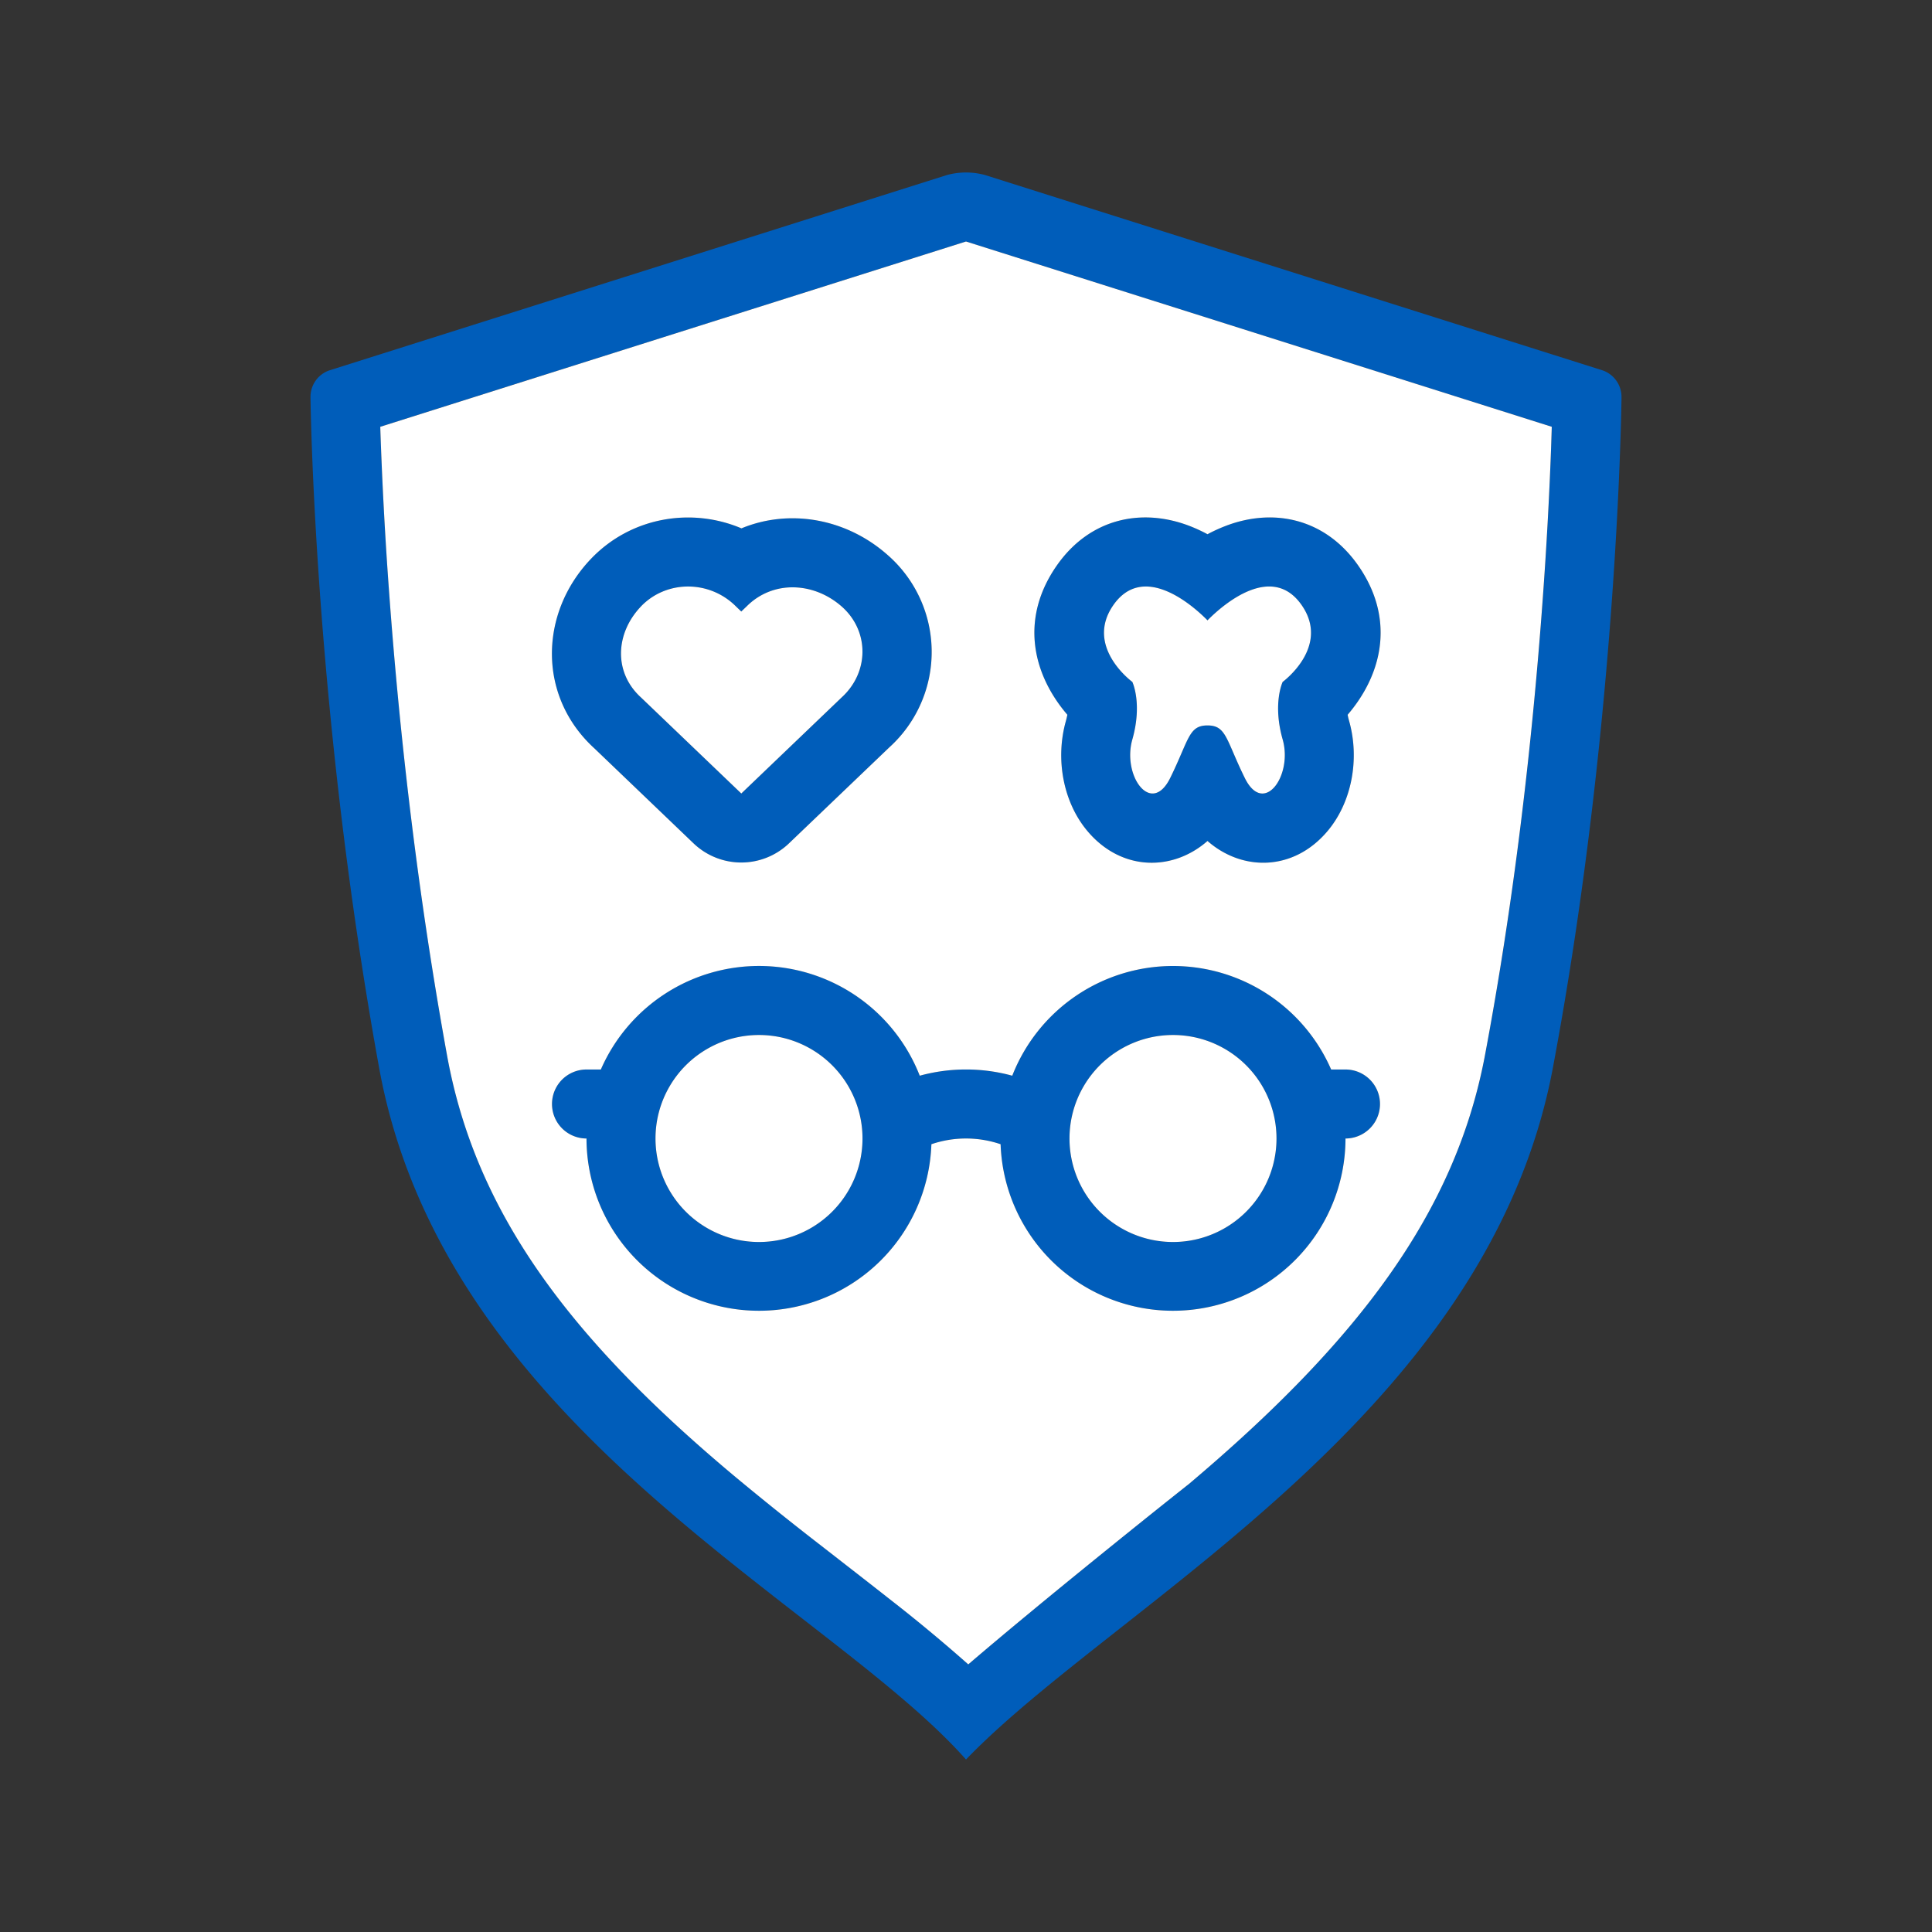
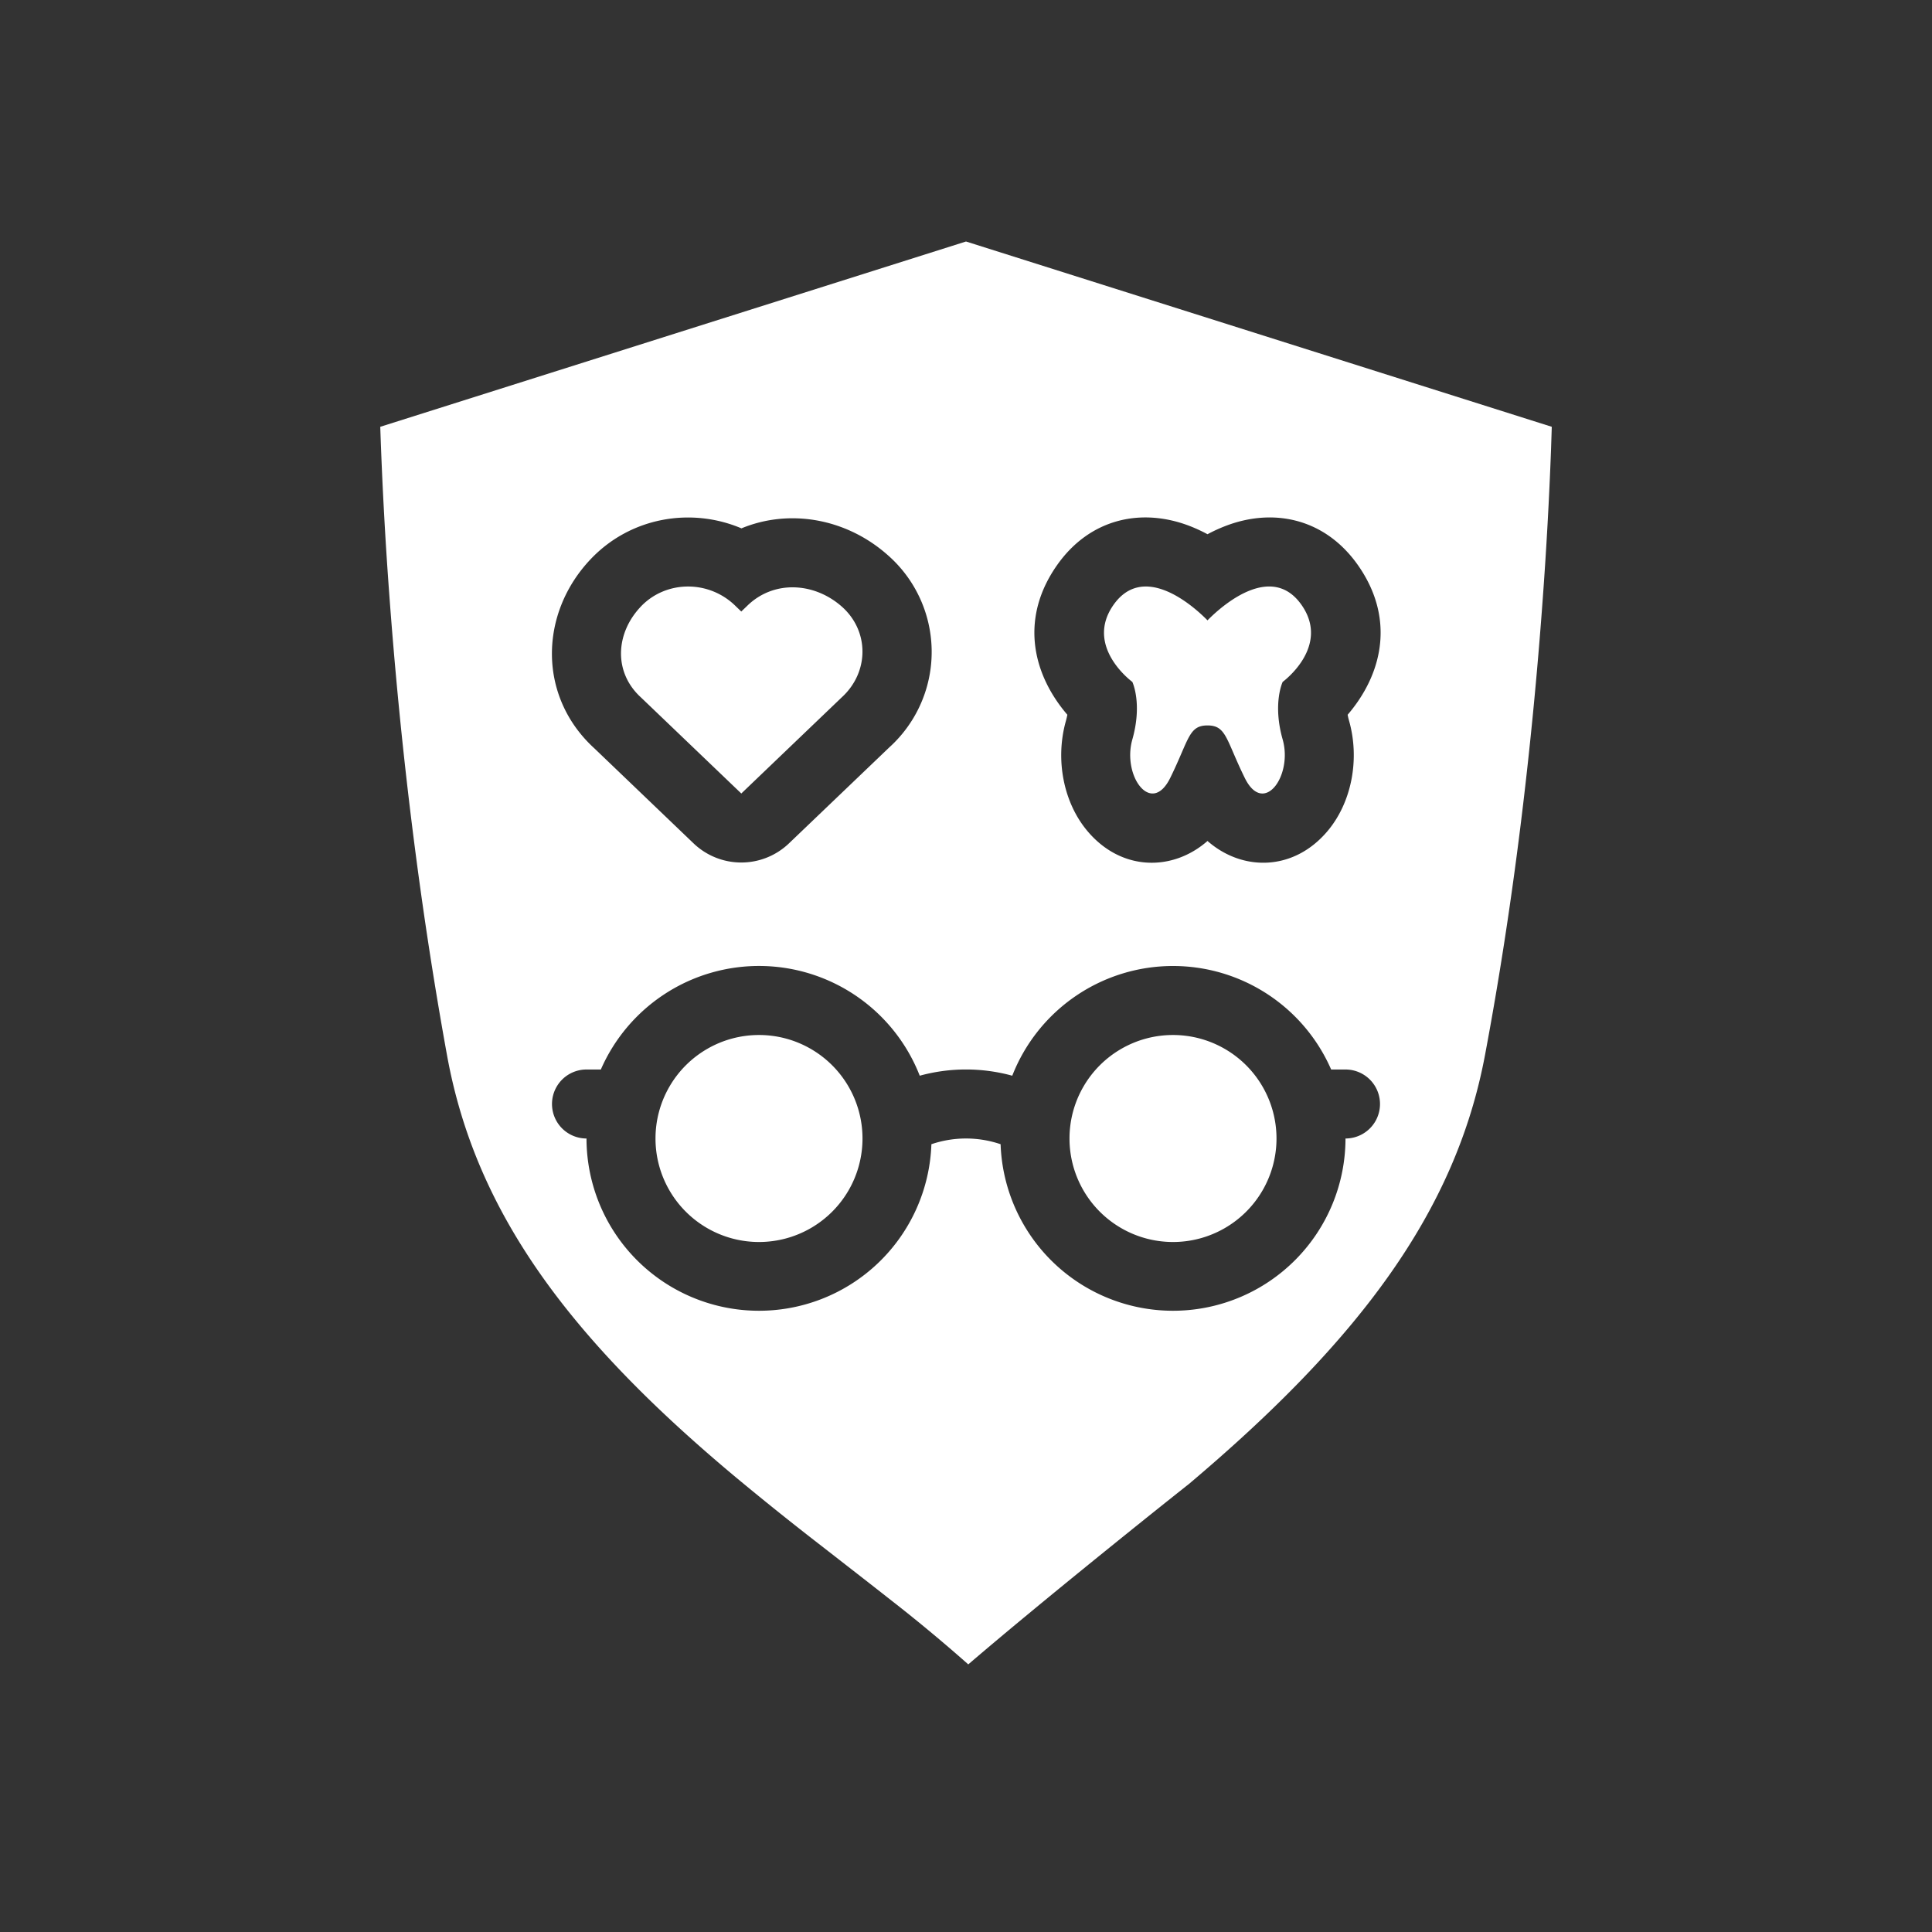
<svg xmlns="http://www.w3.org/2000/svg" width="56" height="56" class="wd-accent-shield-benefits wd-accent" focusable="false" role="presentation" viewBox="0 0 56 56">
  <rect x="0" y="0" width="56" height="56" fill="#333333" stroke="none" />
  <g fill="none" fill-rule="evenodd" class="wd-icon-container">
-     <path fill="#005DBA" fill-rule="nonzero" d="M28.548 5.072l17.915 5.667a.815.815 0 0 1 .537.766v.045c-.01.713-.165 9.697-1.99 19.406C43.108 41.076 32.34 46.494 28 51c-3.99-4.506-15.108-9.59-17.01-20.044C9.165 20.926 9.01 12.22 9 11.531v-.044a.81.81 0 0 1 .537-.748l17.915-5.667a2.112 2.112 0 0 1 1.096 0zM28 7l-16.977 5.37.021.613c.047 1.238.123 2.638.235 4.172.32 4.383.863 8.944 1.68 13.442.827 4.541 3.542 8.196 8.391 12.24a89.004 89.004 0 0 0 2.251 1.808c.115.09 1.73 1.345 2.18 1.7a46.61 46.61 0 0 1 2.286 1.898c.536-.46 1.155-.978 1.792-1.505l.383-.316a312.503 312.503 0 0 1 4.202-3.393l.01-.008c4.956-4.181 7.74-7.912 8.59-12.436.817-4.345 1.36-8.867 1.68-13.294a121.041 121.041 0 0 0 .256-4.92L27.999 7zM34 28a5.001 5.001 0 0 1 4.584 3H39a1 1 0 0 1 0 2 5 5 0 0 1-9.997.166 3.111 3.111 0 0 0-2.006 0A5 5 0 0 1 17 33a1 1 0 0 1 0-2h.416a5.001 5.001 0 0 1 9.243.18 5.07 5.07 0 0 1 2.682 0A5.002 5.002 0 0 1 34 28zm-12 2a3 3 0 1 0 0 6 3 3 0 0 0 0-6zm12 0a3 3 0 1 0 0 6 3 3 0 0 0 0-6zm5.367-13.61c1.035 1.481.743 3.04-.225 4.232l-.08.096c.01.05.023.108.04.172.318 1.117.077 2.375-.629 3.207-.982 1.16-2.464 1.164-3.473.279-1.01.885-2.49.88-3.473-.279-.706-.832-.947-2.09-.63-3.207.018-.064.032-.121.041-.172l-.08-.096c-.968-1.192-1.26-2.751-.225-4.232.953-1.363 2.455-1.684 3.856-1.14.176.067.346.147.511.235.165-.088.335-.168.51-.236 1.402-.543 2.904-.222 3.857 1.141zM21.49 15.314c1.388-.574 3.027-.29 4.225.761a3.73 3.73 0 0 1 .063 5.586l-2.909 2.784a2 2 0 0 1-2.766 0l-2.871-2.75c-1.65-1.502-1.607-3.923-.1-5.5 1.156-1.208 2.904-1.497 4.358-.88zm-2.912 2.264c-.738.771-.805 1.905 0 2.638L21.487 23l2.91-2.784c.804-.733.804-1.93 0-2.638-.806-.707-1.989-.77-2.756 0l-.154.147-.153-.147c-.767-.77-2.018-.77-2.755 0zM35 17.981c-.5-.508-1.881-1.656-2.727-.445-.847 1.211.548 2.229.548 2.229s.298.622 0 1.67c-.297 1.05.549 2.23 1.098 1.115.548-1.114.532-1.523 1.081-1.523.549 0 .533.409 1.081 1.523.55 1.114 1.395-.065 1.098-1.114-.298-1.05 0-1.671 0-1.671s1.395-1.018.548-2.229c-.846-1.21-2.227-.063-2.727.445z" class="color-500" />
    <path fill="#FFF" d="M28 7l16.979 5.371-.022.676a121.041 121.041 0 0 1-.235 4.244c-.32 4.427-.862 8.949-1.679 13.294-.85 4.524-3.634 8.255-8.59 12.436l-.01.008-.057.044-.1.08c-.566.448-2.446 1.95-4.237 3.427l-.382.316c-.569.472-1.118.933-1.601 1.347a46.61 46.61 0 0 0-2.286-1.897c-.45-.356-2.065-1.611-2.18-1.7a89.004 89.004 0 0 1-2.25-1.808c-4.85-4.045-7.565-7.7-8.391-12.241-.818-4.498-1.361-9.059-1.681-13.442a119.491 119.491 0 0 1-.256-4.784L28 7zm6 21a5.002 5.002 0 0 0-4.659 3.18 5.07 5.07 0 0 0-2.682 0 5.002 5.002 0 0 0-9.243-.18H17a1 1 0 0 0 0 2 5 5 0 0 0 9.997.166 3.111 3.111 0 0 1 2.006 0A5 5 0 0 0 39 33a1 1 0 0 0 0-2h-.416A5.001 5.001 0 0 0 34 28zm-12 2a3 3 0 1 1 0 6 3 3 0 0 1 0-6zm12 0a3 3 0 1 1 0 6 3 3 0 0 1 0-6zm5.367-13.61c-.953-1.363-2.455-1.684-3.856-1.14a4.583 4.583 0 0 0-.511.235 4.583 4.583 0 0 0-.51-.236c-1.402-.543-2.904-.222-3.857 1.141-1.035 1.481-.743 3.04.225 4.232l.08.096c-.01.05-.023.108-.04.172-.318 1.117-.077 2.375.629 3.207.982 1.16 2.464 1.164 3.473.279 1.01.885 2.49.88 3.473-.279.706-.832.947-2.09.63-3.207a1.893 1.893 0 0 1-.041-.172l.08-.096c.968-1.192 1.26-2.751.225-4.232zM21.49 15.314c-1.454-.616-3.202-.327-4.358.882-1.507 1.576-1.55 3.997.1 5.499l2.871 2.75a2 2 0 0 0 2.766 0l2.91-2.784a3.73 3.73 0 0 0-.064-5.586c-1.198-1.052-2.837-1.335-4.225-.76zm-2.912 2.264c.737-.77 1.988-.77 2.755 0l.153.147.154-.147c.767-.77 1.95-.707 2.755 0 .805.707.805 1.905 0 2.638L21.487 23l-2.908-2.784c-.805-.733-.738-1.867 0-2.638zM35 17.981c.5-.508 1.881-1.656 2.727-.445.847 1.211-.548 2.229-.548 2.229s-.298.622 0 1.67c.297 1.05-.549 2.23-1.098 1.115-.548-1.114-.532-1.523-1.081-1.523-.549 0-.533.409-1.081 1.523-.55 1.114-1.395-.065-1.098-1.114.298-1.05 0-1.671 0-1.671s-1.395-1.018-.548-2.229c.846-1.21 2.227-.063 2.727.445z" class="french-vanilla-100" />
  </g>
</svg>